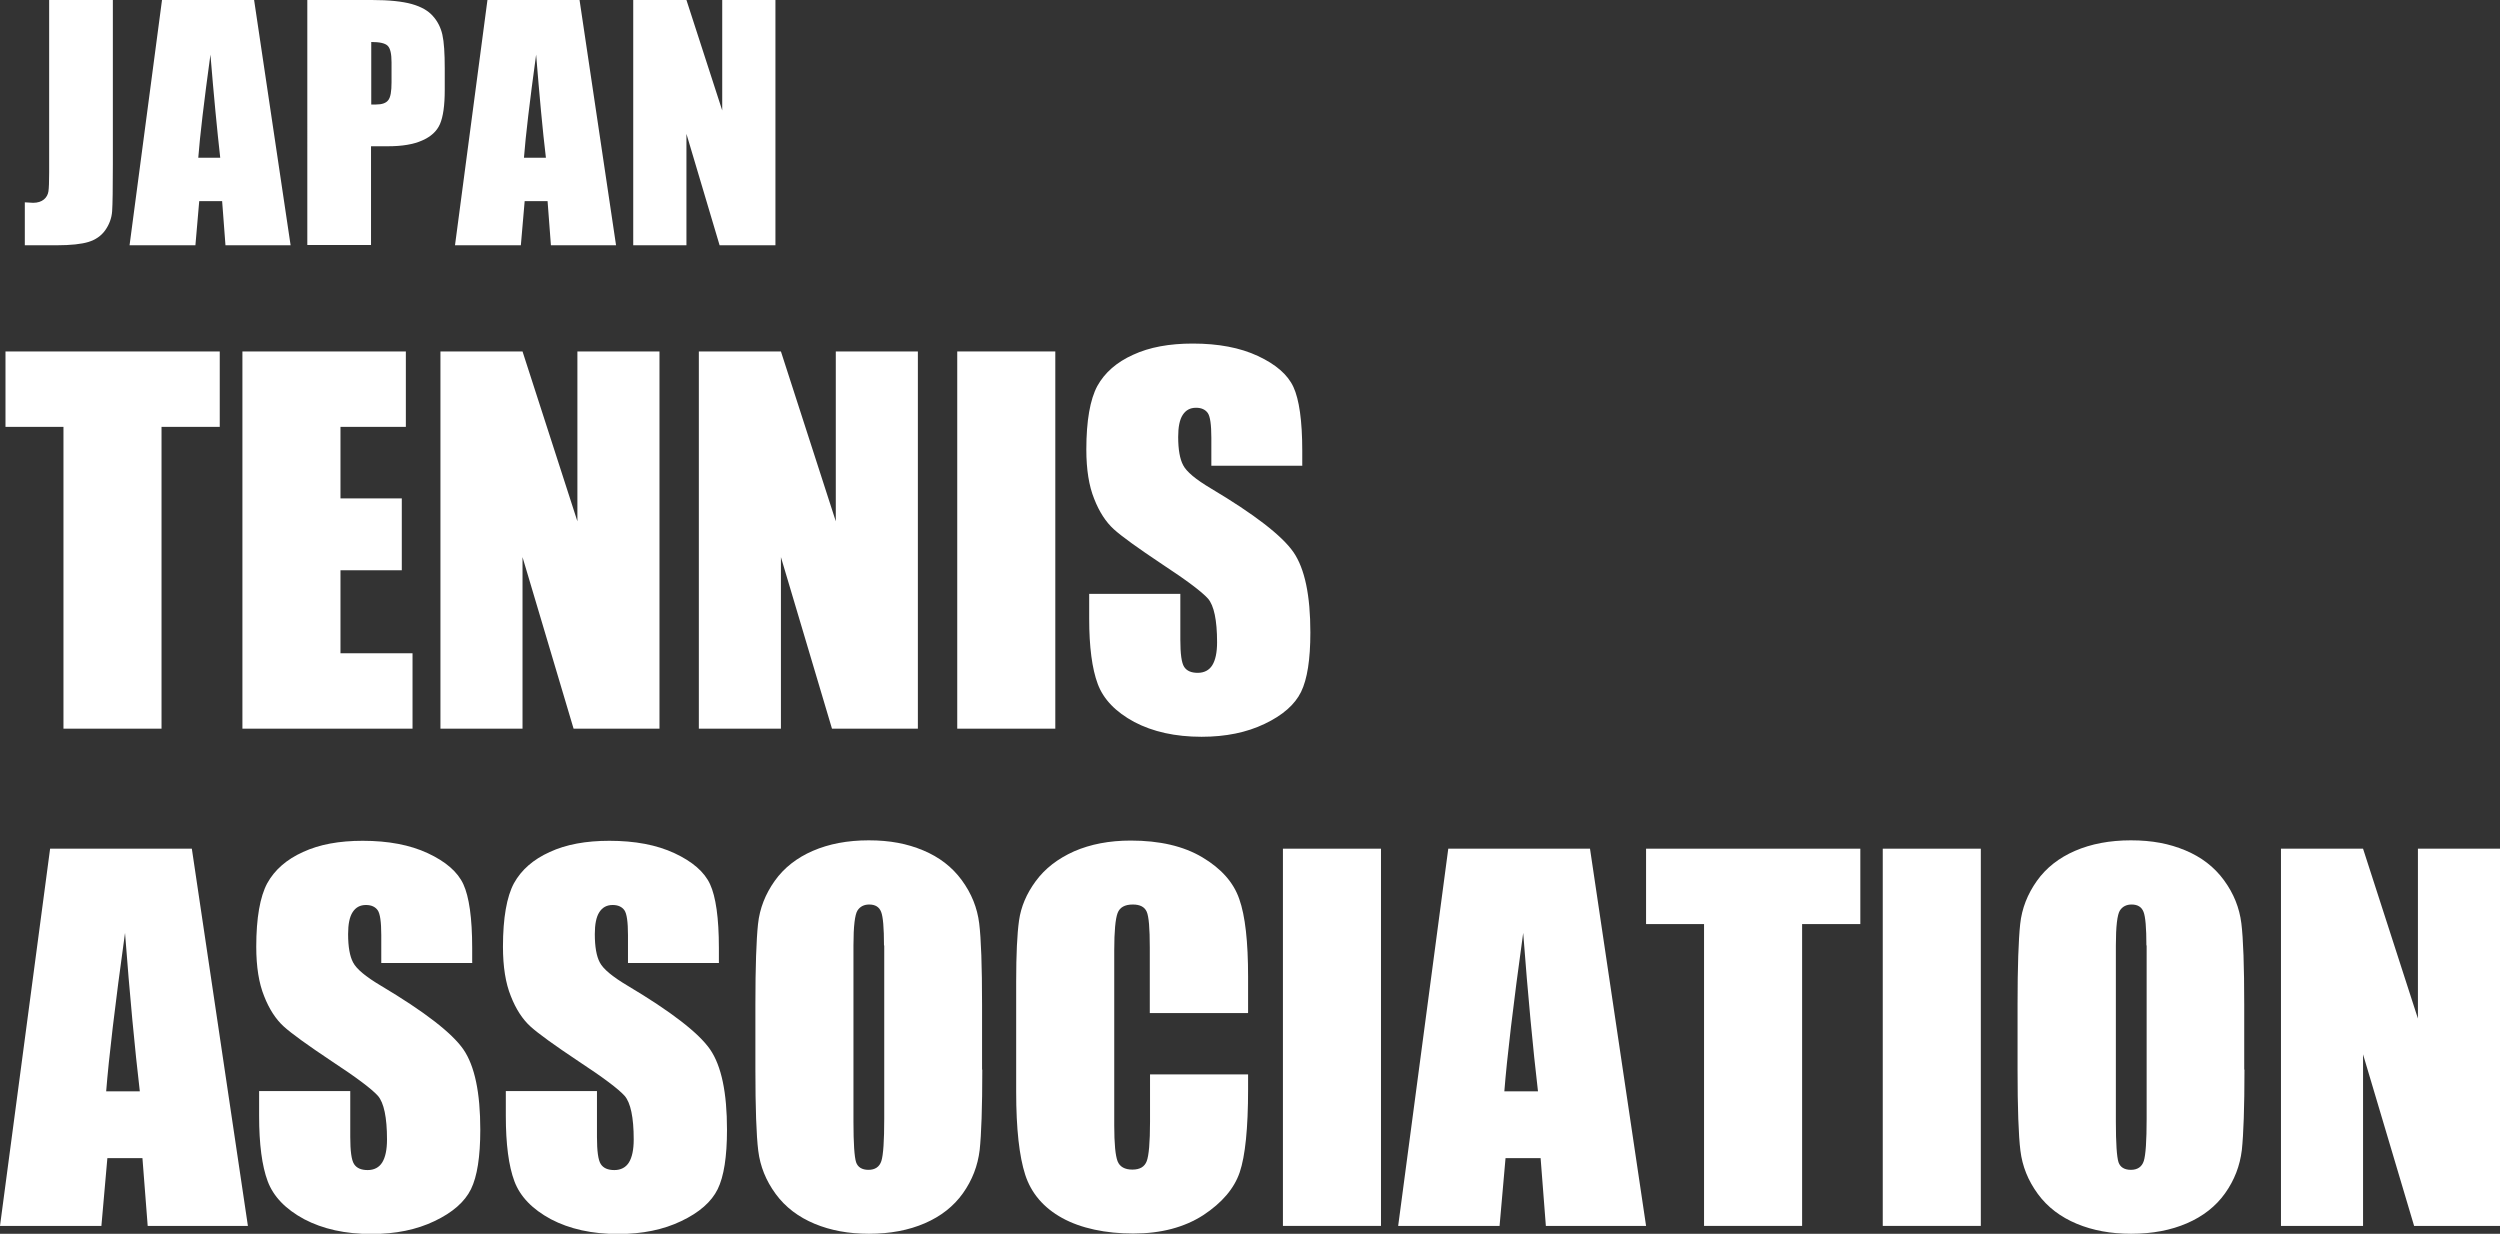
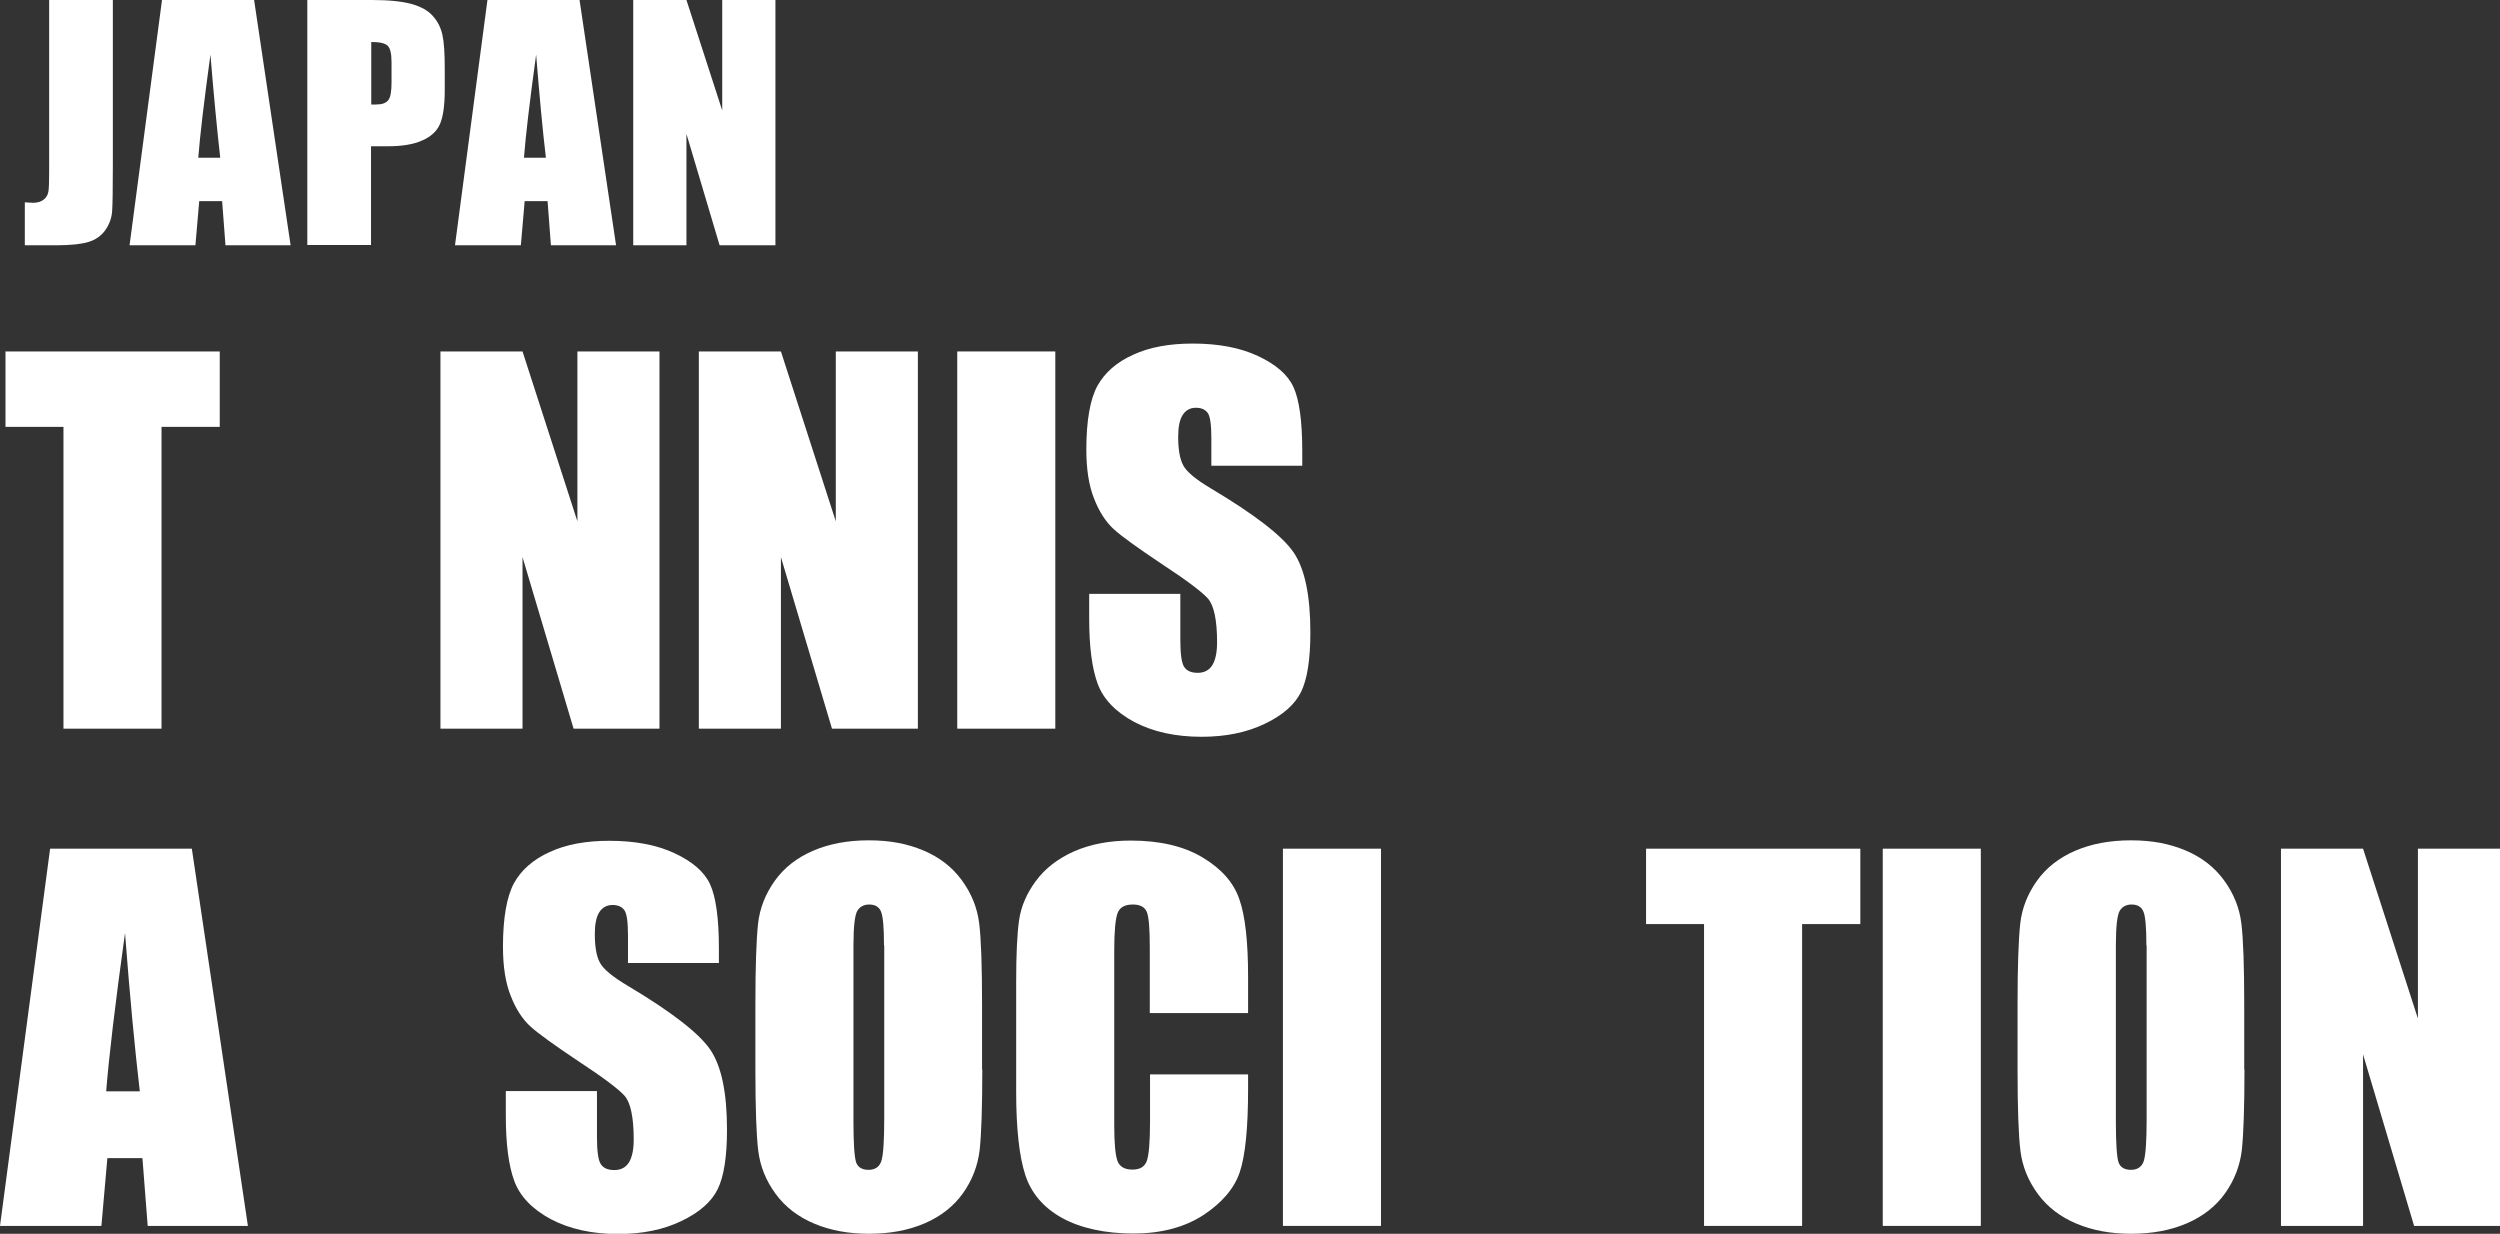
<svg xmlns="http://www.w3.org/2000/svg" id="b" viewBox="0 0 104.78 51.71">
  <rect x="0" y="0" width="104.78" height="51.71" fill="#333333" stroke="none" />
  <g id="c">
    <path d="M4.73,0v6.87c0,1.03-.01,1.69-.03,1.98-.02.29-.12.56-.29.8s-.41.4-.7.49c-.29.09-.74.14-1.33.14h-1.34v-1.8c.16.01.28.02.35.02.19,0,.34-.05.45-.14.11-.09.17-.21.19-.34.02-.14.03-.4.03-.79V0h2.67Z" fill="#fff" stroke-width="0" />
    <path d="M10.65,0l1.53,10.28h-2.73l-.14-1.85h-.96l-.16,1.85h-2.76L6.79,0h3.86ZM9.23,6.61c-.13-1.16-.27-2.6-.41-4.32-.27,1.97-.44,3.41-.51,4.32h.92Z" fill="#fff" stroke-width="0" />
    <path d="M12.89,0h2.69c.73,0,1.29.06,1.68.17.39.11.69.28.88.5.2.22.33.48.4.78.07.31.1.78.1,1.42v.9c0,.66-.07,1.13-.2,1.43-.13.3-.38.53-.75.69-.36.16-.83.24-1.42.24h-.72v4.14h-2.67V0ZM15.56,1.76v2.62c.08,0,.14,0,.2,0,.25,0,.42-.06.51-.18.1-.12.14-.37.14-.75v-.84c0-.35-.05-.58-.16-.69-.11-.11-.34-.16-.69-.16Z" fill="#fff" stroke-width="0" />
    <path d="M24.29,0l1.53,10.28h-2.73l-.14-1.85h-.96l-.16,1.85h-2.76l1.36-10.28h3.86ZM22.88,6.61c-.14-1.16-.27-2.6-.41-4.32-.27,1.97-.44,3.41-.51,4.32h.92Z" fill="#fff" stroke-width="0" />
    <path d="M32.5,0v10.28h-2.34l-1.39-4.67v4.67h-2.23V0h2.23l1.5,4.63V0h2.23Z" fill="#fff" stroke-width="0" />
    <path d="M9.21,14.73v3.16h-2.44v12.65H2.66v-12.65H.23v-3.16h8.98Z" fill="#fff" stroke-width="0" />
-     <path d="M10.15,14.73h6.86v3.16h-2.74v3h2.57v3.01h-2.57v3.48h3.02v3.16h-7.13v-15.81Z" fill="#fff" stroke-width="0" />
    <path d="M27.64,14.73v15.81h-3.6l-2.14-7.19v7.19h-3.44v-15.81h3.44l2.3,7.12v-7.12h3.44Z" fill="#fff" stroke-width="0" />
    <path d="M38.47,14.73v15.81h-3.6l-2.14-7.19v7.19h-3.44v-15.81h3.44l2.3,7.12v-7.12h3.44Z" fill="#fff" stroke-width="0" />
    <path d="M44.23,14.73v15.81h-4.11v-15.81h4.11Z" fill="#fff" stroke-width="0" />
    <path d="M54.59,19.52h-3.82v-1.17c0-.55-.05-.9-.15-1.04s-.26-.22-.49-.22c-.25,0-.43.1-.56.3-.13.2-.19.51-.19.92,0,.53.07.93.21,1.19.14.27.52.59,1.16.97,1.83,1.09,2.98,1.98,3.46,2.67.48.7.71,1.82.71,3.37,0,1.13-.13,1.96-.39,2.49s-.77.98-1.53,1.34c-.75.36-1.63.54-2.64.54-1.1,0-2.04-.21-2.82-.62-.78-.42-1.29-.95-1.53-1.59-.24-.64-.36-1.56-.36-2.74v-1.04h3.82v1.92c0,.59.05.97.16,1.14s.3.25.57.25.48-.11.61-.32c.13-.21.2-.53.2-.96,0-.93-.13-1.54-.38-1.83-.26-.29-.9-.77-1.92-1.44-1.02-.68-1.7-1.17-2.03-1.47s-.61-.73-.82-1.27c-.22-.54-.33-1.23-.33-2.07,0-1.21.16-2.1.46-2.66.31-.56.81-1,1.5-1.31.69-.32,1.52-.47,2.5-.47,1.07,0,1.98.17,2.73.52s1.25.78,1.49,1.3.37,1.41.37,2.67v.62Z" fill="#fff" stroke-width="0" />
    <path d="M8.04,35.57l2.35,15.81h-4.2l-.22-2.84h-1.47l-.25,2.84H0l2.1-15.81h5.94ZM5.86,45.74c-.21-1.79-.42-4-.62-6.64-.42,3.03-.68,5.24-.79,6.64h1.41Z" fill="#fff" stroke-width="0" />
-     <path d="M19.8,40.36h-3.82v-1.17c0-.55-.05-.9-.15-1.04s-.26-.22-.49-.22c-.25,0-.43.1-.56.3-.13.2-.19.51-.19.92,0,.53.07.93.21,1.19.14.27.52.59,1.16.97,1.83,1.09,2.98,1.98,3.46,2.67.48.7.71,1.82.71,3.37,0,1.13-.13,1.96-.39,2.49s-.77.98-1.53,1.34c-.75.36-1.63.54-2.64.54-1.1,0-2.04-.21-2.82-.62-.78-.42-1.29-.95-1.53-1.59-.24-.64-.36-1.56-.36-2.74v-1.04h3.82v1.92c0,.59.05.97.16,1.14s.3.25.57.25.48-.11.61-.32c.13-.21.2-.53.2-.96,0-.93-.13-1.54-.38-1.83-.26-.29-.9-.77-1.92-1.44-1.02-.68-1.7-1.17-2.03-1.47s-.61-.73-.82-1.27c-.22-.54-.33-1.23-.33-2.07,0-1.21.16-2.1.46-2.66.31-.56.81-1,1.5-1.31.69-.32,1.52-.47,2.5-.47,1.07,0,1.98.17,2.73.52s1.25.78,1.49,1.3.37,1.41.37,2.67v.62Z" fill="#fff" stroke-width="0" />
    <path d="M30.14,40.36h-3.82v-1.17c0-.55-.05-.9-.15-1.04s-.26-.22-.49-.22c-.25,0-.43.1-.56.3-.13.2-.19.51-.19.92,0,.53.07.93.21,1.19.14.27.52.59,1.16.97,1.83,1.09,2.98,1.98,3.46,2.67.48.7.71,1.82.71,3.37,0,1.13-.13,1.96-.39,2.49s-.77.98-1.53,1.34c-.75.36-1.63.54-2.64.54-1.1,0-2.04-.21-2.82-.62-.78-.42-1.29-.95-1.53-1.59-.24-.64-.36-1.56-.36-2.74v-1.04h3.82v1.92c0,.59.05.97.16,1.14s.3.25.57.25.48-.11.61-.32c.13-.21.2-.53.2-.96,0-.93-.13-1.54-.38-1.83-.26-.29-.9-.77-1.92-1.44-1.02-.68-1.7-1.17-2.03-1.47s-.61-.73-.82-1.27c-.22-.54-.33-1.23-.33-2.07,0-1.21.16-2.1.46-2.66.31-.56.81-1,1.5-1.31.69-.32,1.52-.47,2.5-.47,1.07,0,1.98.17,2.73.52s1.25.78,1.49,1.3.37,1.41.37,2.67v.62Z" fill="#fff" stroke-width="0" />
    <path d="M41.17,44.83c0,1.59-.04,2.71-.11,3.37-.08.66-.31,1.26-.7,1.81-.39.55-.93.97-1.6,1.26-.67.29-1.45.44-2.34.44-.85,0-1.61-.14-2.28-.42s-1.22-.69-1.63-1.25-.65-1.16-.73-1.81-.12-1.79-.12-3.42v-2.71c0-1.59.04-2.71.11-3.37.07-.66.31-1.26.7-1.81.39-.55.93-.97,1.6-1.26.67-.29,1.45-.44,2.34-.44s1.61.14,2.28.42,1.21.69,1.62,1.25.65,1.16.73,1.81.12,1.79.12,3.42v2.71ZM37.05,39.63c0-.74-.04-1.21-.12-1.41-.08-.21-.25-.31-.5-.31-.21,0-.38.08-.49.25-.11.17-.17.66-.17,1.47v7.38c0,.92.04,1.48.11,1.7.07.21.25.32.52.32s.46-.12.54-.37.12-.84.12-1.77v-7.27Z" fill="#fff" stroke-width="0" />
    <path d="M52.3,42.46h-4.11v-2.75c0-.8-.04-1.3-.13-1.5s-.28-.3-.58-.3c-.34,0-.55.12-.64.36-.09.24-.14.76-.14,1.56v7.34c0,.77.05,1.27.14,1.5.09.23.3.35.62.35s.51-.12.6-.35c.09-.23.14-.79.14-1.65v-1.99h4.11v.62c0,1.64-.12,2.8-.35,3.48-.23.68-.74,1.28-1.53,1.8-.79.51-1.77.77-2.93.77s-2.2-.22-2.98-.65-1.3-1.04-1.55-1.81-.38-1.93-.38-3.48v-4.62c0-1.14.04-1.99.12-2.56s.31-1.12.7-1.65c.39-.53.92-.94,1.61-1.25.69-.3,1.48-.45,2.37-.45,1.21,0,2.21.23,3,.7.79.47,1.31,1.05,1.55,1.75.25.7.37,1.79.37,3.26v1.5Z" fill="#fff" stroke-width="0" />
    <path d="M57.88,35.57v15.81h-4.11v-15.81h4.11Z" fill="#fff" stroke-width="0" />
-     <path d="M66.64,35.57l2.35,15.81h-4.2l-.22-2.84h-1.47l-.25,2.84h-4.25l2.1-15.81h5.94ZM64.46,45.74c-.21-1.79-.42-4-.62-6.64-.42,3.03-.68,5.24-.79,6.64h1.41Z" fill="#fff" stroke-width="0" />
    <path d="M77.97,35.57v3.16h-2.44v12.65h-4.11v-12.65h-2.43v-3.16h8.98Z" fill="#fff" stroke-width="0" />
    <path d="M83.02,35.57v15.81h-4.11v-15.81h4.11Z" fill="#fff" stroke-width="0" />
    <path d="M94.07,44.83c0,1.59-.04,2.71-.11,3.37-.08.66-.31,1.26-.7,1.81-.39.55-.93.97-1.6,1.26-.67.29-1.45.44-2.34.44-.85,0-1.61-.14-2.28-.42s-1.22-.69-1.63-1.25-.65-1.16-.73-1.81-.12-1.79-.12-3.42v-2.71c0-1.59.04-2.71.11-3.37.07-.66.31-1.26.7-1.81.39-.55.93-.97,1.6-1.26.67-.29,1.45-.44,2.34-.44s1.61.14,2.28.42,1.21.69,1.62,1.25.65,1.16.73,1.81.12,1.79.12,3.42v2.71ZM89.96,39.63c0-.74-.04-1.21-.12-1.41-.08-.21-.25-.31-.5-.31-.21,0-.38.08-.49.25-.11.17-.17.66-.17,1.47v7.38c0,.92.04,1.48.11,1.7.07.21.25.32.52.32s.46-.12.54-.37.12-.84.12-1.77v-7.27Z" fill="#fff" stroke-width="0" />
    <path d="M104.78,35.57v15.81h-3.6l-2.14-7.19v7.19h-3.44v-15.81h3.44l2.3,7.12v-7.12h3.44Z" fill="#fff" stroke-width="0" />
  </g>
</svg>